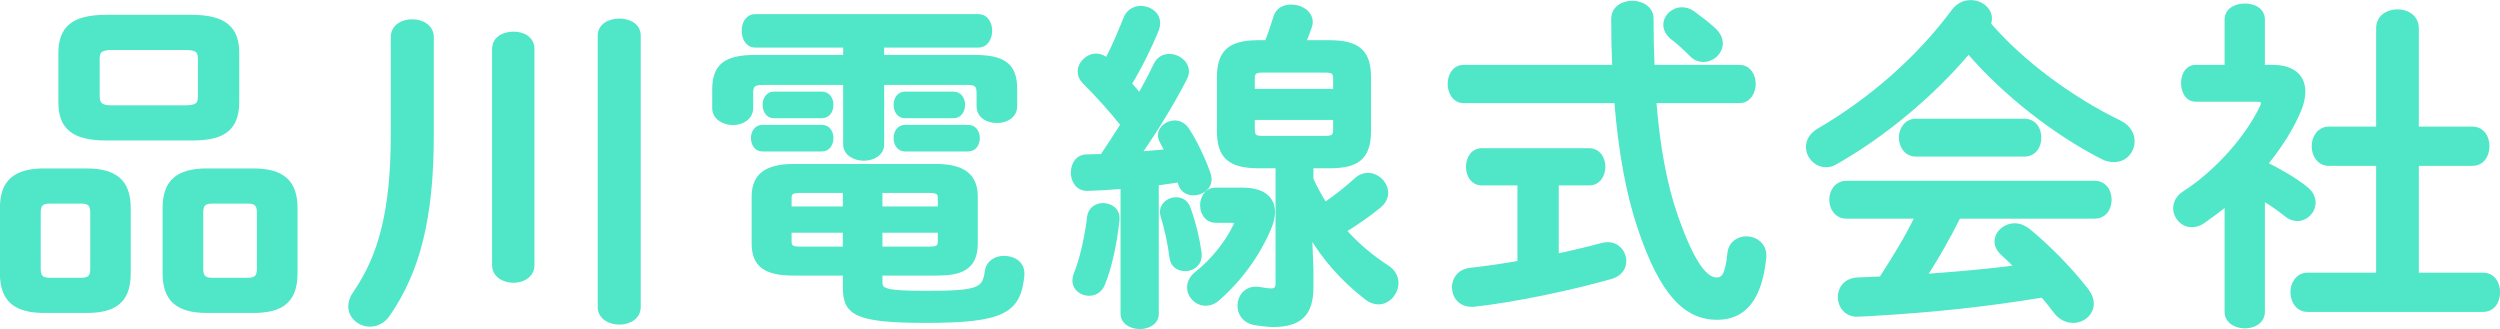
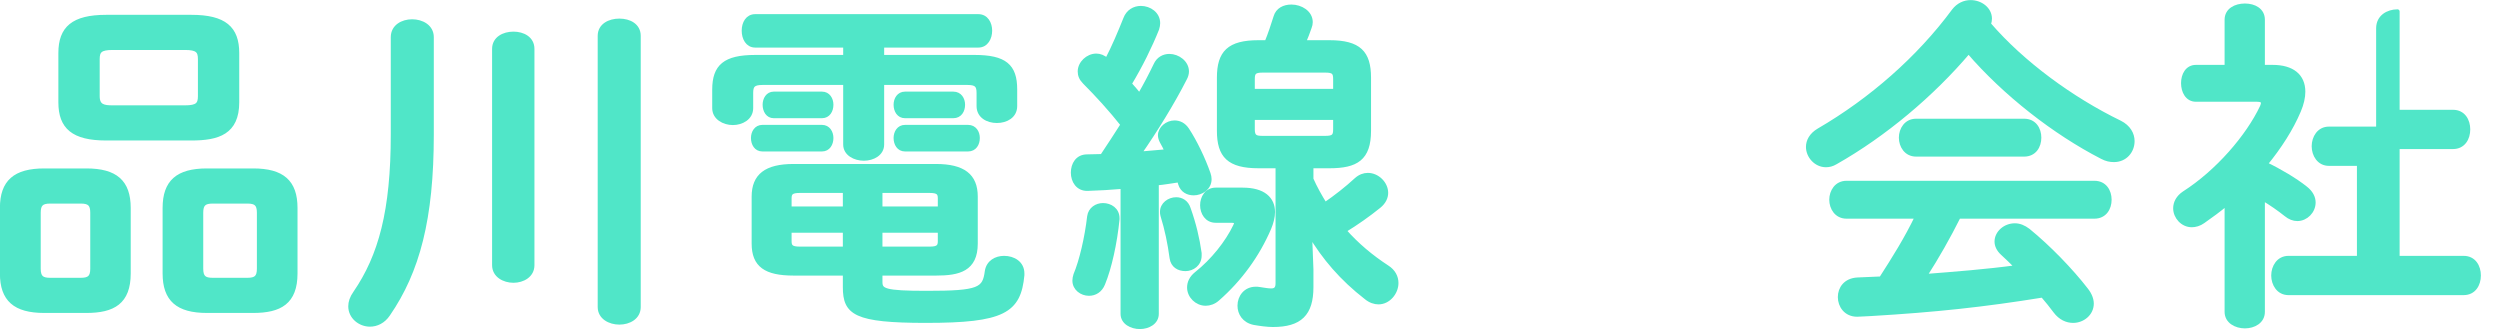
<svg xmlns="http://www.w3.org/2000/svg" id="_レイヤー_2" data-name="レイヤー 2" width="145.83" height="19.19" viewBox="0 0 145.83 19.19">
  <defs>
    <style>
      .cls-1 {
        fill: #50e6c8;
        stroke: #50e6c8;
        stroke-linejoin: round;
        stroke-width: .25px;
      }
    </style>
  </defs>
  <g id="deisgn">
    <g>
      <path class="cls-1" d="M2.58,18.13c-1.7,0-2.46-.66-2.46-2.18v-3.82c0-1.52.76-2.18,2.46-2.18h2.46c1.7,0,2.46.66,2.46,2.18v3.82c0,1.68-.9,2.18-2.46,2.18h-2.46ZM4.71,16.33c.5,0,.68-.16.68-.66v-3.26c0-.5-.18-.66-.68-.66h-1.78c-.5,0-.68.16-.68.66v3.26c0,.52.2.66.68.66h1.78ZM6.19,8.07c-1.92,0-2.66-.66-2.66-2.1v-2.88c0-1.44.74-2.1,2.66-2.1h4.98c1.92,0,2.66.66,2.66,2.1v2.88c0,1.76-1.12,2.1-2.66,2.1h-4.98ZM10.79,6.27c.72,0,.88-.18.88-.66v-2.16c0-.48-.16-.66-.88-.66h-4.22c-.72,0-.88.18-.88.66v2.16c0,.6.36.66.88.66h4.22ZM12.07,18.13c-1.7,0-2.46-.66-2.46-2.18v-3.82c0-1.52.76-2.18,2.46-2.18h2.7c1.7,0,2.46.66,2.46,2.18v3.82c0,1.68-.9,2.18-2.46,2.18h-2.7ZM14.43,16.33c.5,0,.68-.16.68-.66v-3.26c0-.5-.18-.66-.68-.66h-2.02c-.5,0-.68.16-.68.66v3.26c0,.52.2.66.68.66h2.02Z" />
      <path class="cls-1" d="M22.92,2.17c0-.62.56-.92,1.12-.92s1.14.3,1.14.92v5.68c0,4.92-.82,7.98-2.54,10.48-.28.42-.68.6-1.06.6-.58,0-1.14-.44-1.14-1.06,0-.24.08-.5.28-.78,1.48-2.16,2.2-4.78,2.2-9.26V2.17ZM28.83,2.85c0-.6.56-.88,1.12-.88s1.1.28,1.1.88v12.62c0,.6-.56.9-1.1.9s-1.12-.3-1.12-.9V2.85ZM34.99,2.09c0-.6.56-.88,1.14-.88s1.12.28,1.12.88v15.82c0,.6-.56.9-1.12.9s-1.14-.3-1.14-.9V2.09Z" />
      <path class="cls-1" d="M51.45,3.33h5.4c1.76,0,2.36.52,2.36,1.88v.98c0,.58-.52.86-1.06.86s-1.06-.28-1.06-.86v-.76c0-.44-.12-.6-.66-.6h-4.98v3.6c0,.54-.54.82-1.06.82s-1.08-.28-1.08-.82v-3.6h-4.82c-.56,0-.68.16-.68.6v.88c0,.56-.54.86-1.06.86s-1.08-.3-1.08-.86v-1.08c0-1.36.62-1.9,2.38-1.9h5.26v-.68h-5.26c-.44,0-.66-.42-.66-.86s.22-.84.66-.84h13.02c.46,0,.68.42.68.84s-.22.86-.68.86h-5.62v.68ZM44.47,8.71c-.36,0-.54-.32-.54-.66,0-.32.18-.64.54-.64h3.48c.36,0,.54.32.54.64,0,.34-.18.66-.54.66h-3.48ZM46.29,15.95c-1.62,0-2.32-.48-2.32-1.74v-2.74c0-1.22.72-1.78,2.32-1.78h8.3c1.6,0,2.32.56,2.32,1.78v2.74c0,1.5-.98,1.74-2.3,1.74h-3.26v.5c0,.5.24.64,2.72.64,3.06,0,3.36-.2,3.5-1.26.08-.54.54-.78,1-.78.54,0,1.06.3,1.06.9v.1c-.2,2.1-1.1,2.66-5.62,2.66-4.14,0-4.72-.46-4.72-1.96v-.8h-3ZM45.13,6.77c-.34,0-.52-.32-.52-.66,0-.32.18-.64.52-.64h2.82c.36,0,.54.32.54.64,0,.34-.18.66-.54.66h-2.82ZM46.65,11.13c-.48,0-.6.12-.6.44v.6h3.24v-1.04h-2.64ZM46.05,13.45v.62c0,.32.12.44.6.44h2.64v-1.06h-3.24ZM51.35,12.17h3.48v-.6c0-.32-.12-.44-.6-.44h-2.88v1.04ZM51.35,14.51h2.88c.48,0,.6-.12.6-.44v-.62h-3.48v1.06ZM52.79,6.77c-.36,0-.54-.32-.54-.66,0-.32.18-.64.54-.64h2.82c.38,0,.56.32.56.64,0,.34-.18.66-.56.66h-2.82ZM52.79,8.71c-.36,0-.54-.32-.54-.66,0-.32.18-.64.54-.64h3.68c.38,0,.56.32.56.64,0,.34-.18.66-.56.66h-3.68Z" />
      <path class="cls-1" d="M65.49,10.89c-.7.06-1.38.1-2.04.12-.58.02-.86-.46-.86-.94s.26-.94.82-.94c.28,0,.58-.02.88-.02.42-.62.8-1.22,1.2-1.84-.68-.86-1.48-1.74-2.22-2.48-.2-.2-.28-.4-.28-.62,0-.48.46-.92.96-.92.2,0,.42.08.62.26.4-.76.76-1.62,1.08-2.42.16-.42.52-.62.9-.62.5,0,1,.34,1,.88,0,.1-.02.22-.06.34-.4,1-.96,2.14-1.6,3.2.2.22.4.46.58.68.36-.62.68-1.24.94-1.78.16-.36.48-.52.8-.52.5,0,1.02.38,1.02.9,0,.12-.04.28-.12.42-.68,1.34-1.72,3.04-2.66,4.38.54-.04,1.08-.1,1.62-.14-.1-.22-.2-.4-.3-.58-.06-.12-.1-.24-.1-.36,0-.4.42-.74.84-.74.28,0,.54.12.74.42.46.7.94,1.7,1.24,2.56.04.12.06.22.06.32,0,.52-.48.82-.92.82-.34,0-.66-.16-.78-.54-.02-.08-.04-.14-.08-.22-.42.06-.86.14-1.3.18v7.62c0,.5-.5.76-.98.76s-1-.26-1-.76v-7.42ZM64.34,11.97c.42,0,.84.26.84.76v.06c-.14,1.4-.46,2.84-.84,3.76-.16.4-.48.58-.82.58-.42,0-.84-.3-.84-.76,0-.1.02-.22.06-.34.34-.8.66-2.18.8-3.4.06-.44.44-.66.8-.66ZM69.97,14.77v.14c0,.5-.42.78-.82.78s-.74-.2-.8-.64c-.12-.88-.28-1.66-.54-2.5-.02-.06-.02-.14-.02-.2,0-.42.4-.72.82-.72.3,0,.6.16.72.54.32.9.52,1.74.64,2.6ZM72.49,11.07c1.22,0,1.76.54,1.76,1.3,0,.28-.08.6-.22.94-.68,1.58-1.7,2.98-3,4.12-.22.2-.48.28-.7.28-.52,0-.96-.44-.96-.94,0-.28.12-.56.42-.8.96-.76,1.8-1.82,2.26-2.78.04-.08.06-.14.06-.18,0-.1-.1-.14-.28-.14h-.92c-.52,0-.78-.46-.78-.9s.26-.9.78-.9h1.58ZM73.41,9.69c-1.72,0-2.3-.6-2.3-2.06v-3.1c0-1.46.58-2.06,2.3-2.06h.48c.2-.48.36-.98.52-1.48.12-.42.5-.6.92-.6.54,0,1.12.34,1.12.9,0,.1-.02.2-.06.3-.1.3-.22.6-.34.88h1.5c1.72,0,2.3.6,2.3,2.06v3.1c0,1.62-.74,2.06-2.3,2.06h-1.06v.76c.22.5.5,1,.8,1.48.64-.44,1.28-.94,1.82-1.44.22-.2.46-.28.68-.28.56,0,1.06.5,1.06,1.04,0,.26-.12.54-.42.78-.62.5-1.3.98-2.02,1.42.74.84,1.58,1.54,2.5,2.14.38.24.54.58.54.92,0,.56-.46,1.12-1.04,1.12-.22,0-.48-.08-.72-.28-1.42-1.1-2.46-2.32-3.28-3.7l.08,2.06v1.04c0,1.56-.66,2.2-2.24,2.2-.32,0-.76-.06-1.1-.12-.58-.12-.84-.56-.84-1,0-.5.34-.98.94-.98.06,0,.16,0,.24.02.26.04.48.08.66.08.24,0,.38-.1.38-.42v-6.84h-1.12ZM77.89,4.61c0-.38-.1-.5-.58-.5h-3.66c-.48,0-.58.12-.58.5v.7h4.82v-.7ZM77.31,8.05c.48,0,.58-.12.58-.5v-.68h-4.82v.68c0,.44.18.5.58.5h3.66Z" />
-       <path class="cls-1" d="M94.17,3.91c-.04-.88-.06-1.82-.06-2.8,0-.64.56-.94,1.1-.94s1.12.3,1.12.92c0,1,.02,1.94.06,2.82h5.08c.54,0,.82.5.82.98s-.28,1-.82,1h-4.98c.22,2.76.64,4.9,1.22,6.6,1.06,3.08,1.84,3.82,2.42,3.82.38,0,.62-.2.76-1.54.06-.58.52-.86.98-.86.52,0,1.04.36,1.04.98v.1c-.24,2.44-1.18,3.54-2.74,3.54-1.82,0-3.22-1.36-4.52-5.24-.64-1.9-1.12-4.34-1.36-7.4h-8.92c-.52,0-.8-.5-.8-1s.28-.98.8-.98h8.8ZM88.64,10.69h-2.2c-.54,0-.8-.48-.8-.96s.26-.96.8-.96h6.26c.54,0,.82.48.82.96s-.28.96-.82.96h-1.9v4.24c.94-.2,1.86-.42,2.68-.64.1-.02.2-.04.3-.04.58,0,.96.48.96.98,0,.38-.22.76-.76.92-2.34.66-5.52,1.34-8,1.62h-.14c-.68,0-1.02-.5-1.02-1.02,0-.46.3-.92.92-1,.9-.1,1.9-.24,2.9-.42v-4.64ZM99.99,1.75c.26.26.38.52.38.78,0,.52-.48.96-1,.96-.24,0-.48-.08-.7-.3-.4-.4-.7-.68-1.14-1.02-.26-.22-.38-.48-.38-.72,0-.48.44-.9.96-.9.2,0,.42.06.62.2.44.32.84.62,1.26,1Z" />
      <path class="cls-1" d="M123.65,7.15c.52.26.74.68.74,1.08,0,.58-.42,1.1-1.08,1.1-.22,0-.44-.04-.7-.18-2.76-1.42-5.66-3.68-7.78-6.14-2.12,2.5-4.9,4.84-7.76,6.46-.2.12-.38.16-.56.16-.58,0-1.04-.52-1.04-1.06,0-.34.18-.7.62-.96,3.06-1.78,5.84-4.22,7.88-6.98.26-.34.62-.5.98-.5.58,0,1.12.4,1.12.96,0,.1-.02.2-.06.32,1.96,2.28,4.84,4.38,7.64,5.74ZM114.25,12.63c-.6,1.2-1.26,2.36-1.98,3.48,1.8-.14,3.6-.28,5.38-.52-.28-.3-.58-.58-.84-.82-.24-.22-.34-.46-.34-.68,0-.5.48-.94,1.06-.94.26,0,.52.1.78.3,1.18.96,2.5,2.32,3.38,3.46.22.28.32.56.32.8,0,.58-.52,1-1.08,1-.36,0-.74-.16-1.04-.56-.22-.3-.48-.62-.74-.92-3.46.56-6.28.86-10,1.08-.14,0-.62.04-.82.04-.66,0-1-.52-1-1.02s.32-.98,1.02-1.02l1.38-.06c.76-1.18,1.5-2.36,2.1-3.62h-4.12c-.58,0-.88-.5-.88-.98s.3-.98.88-.98h14.46c.6,0,.88.48.88.98s-.28.98-.88.98h-7.92ZM118.07,7.05c.6,0,.88.48.88.98s-.28.98-.88.98h-6.3c-.58,0-.88-.5-.88-.98s.3-.98.88-.98h6.3Z" />
-       <path class="cls-1" d="M131.99,18.19c0,.56-.52.84-1.04.84s-1.06-.28-1.06-.84v-6.32c-.46.38-.92.72-1.38,1.04-.22.16-.46.22-.66.22-.54,0-.96-.48-.96-.98,0-.32.16-.64.52-.88,1.94-1.24,3.72-3.3,4.54-5.04.04-.1.06-.16.06-.22,0-.14-.12-.2-.36-.2h-3.56c-.5,0-.74-.48-.74-.96s.24-.94.74-.94h1.8V1.15c0-.56.52-.82,1.06-.82s1.04.26,1.04.82v2.76h.58c1.14,0,1.78.52,1.78,1.44,0,.32-.08.7-.26,1.12-.44,1.04-1.12,2.1-1.94,3.1.84.4,1.74.94,2.32,1.4.34.26.48.56.48.84,0,.52-.44.96-.94.96-.22,0-.44-.08-.66-.26-.4-.32-.86-.64-1.36-.94v6.62ZM138.73,9.55h-2.88c-.58,0-.88-.52-.88-1.02s.3-1.02.88-1.02h2.88V1.65c0-.66.56-.98,1.12-.98s1.12.32,1.12.98v5.86h3.24c.6,0,.88.5.88,1.02s-.28,1.02-.88,1.02h-3.24v6.48h3.86c.6,0,.88.5.88,1.02s-.28,1.02-.88,1.02h-10.22c-.58,0-.88-.52-.88-1.02s.3-1.02.88-1.02h4.12v-6.48Z" />
+       <path class="cls-1" d="M131.99,18.19c0,.56-.52.84-1.04.84s-1.06-.28-1.06-.84v-6.32c-.46.38-.92.72-1.38,1.04-.22.16-.46.22-.66.22-.54,0-.96-.48-.96-.98,0-.32.16-.64.52-.88,1.94-1.24,3.72-3.3,4.54-5.04.04-.1.06-.16.06-.22,0-.14-.12-.2-.36-.2h-3.56c-.5,0-.74-.48-.74-.96s.24-.94.74-.94h1.8V1.15c0-.56.52-.82,1.06-.82s1.04.26,1.04.82v2.76h.58c1.14,0,1.78.52,1.78,1.44,0,.32-.08.7-.26,1.12-.44,1.04-1.12,2.1-1.94,3.1.84.4,1.74.94,2.32,1.4.34.26.48.56.48.84,0,.52-.44.96-.94.96-.22,0-.44-.08-.66-.26-.4-.32-.86-.64-1.36-.94v6.62ZM138.73,9.55h-2.88c-.58,0-.88-.52-.88-1.02s.3-1.02.88-1.02h2.88V1.65c0-.66.56-.98,1.12-.98v5.86h3.24c.6,0,.88.5.88,1.02s-.28,1.02-.88,1.02h-3.24v6.48h3.86c.6,0,.88.5.88,1.02s-.28,1.02-.88,1.02h-10.22c-.58,0-.88-.52-.88-1.02s.3-1.02.88-1.02h4.12v-6.48Z" />
    </g>
  </g>
</svg>